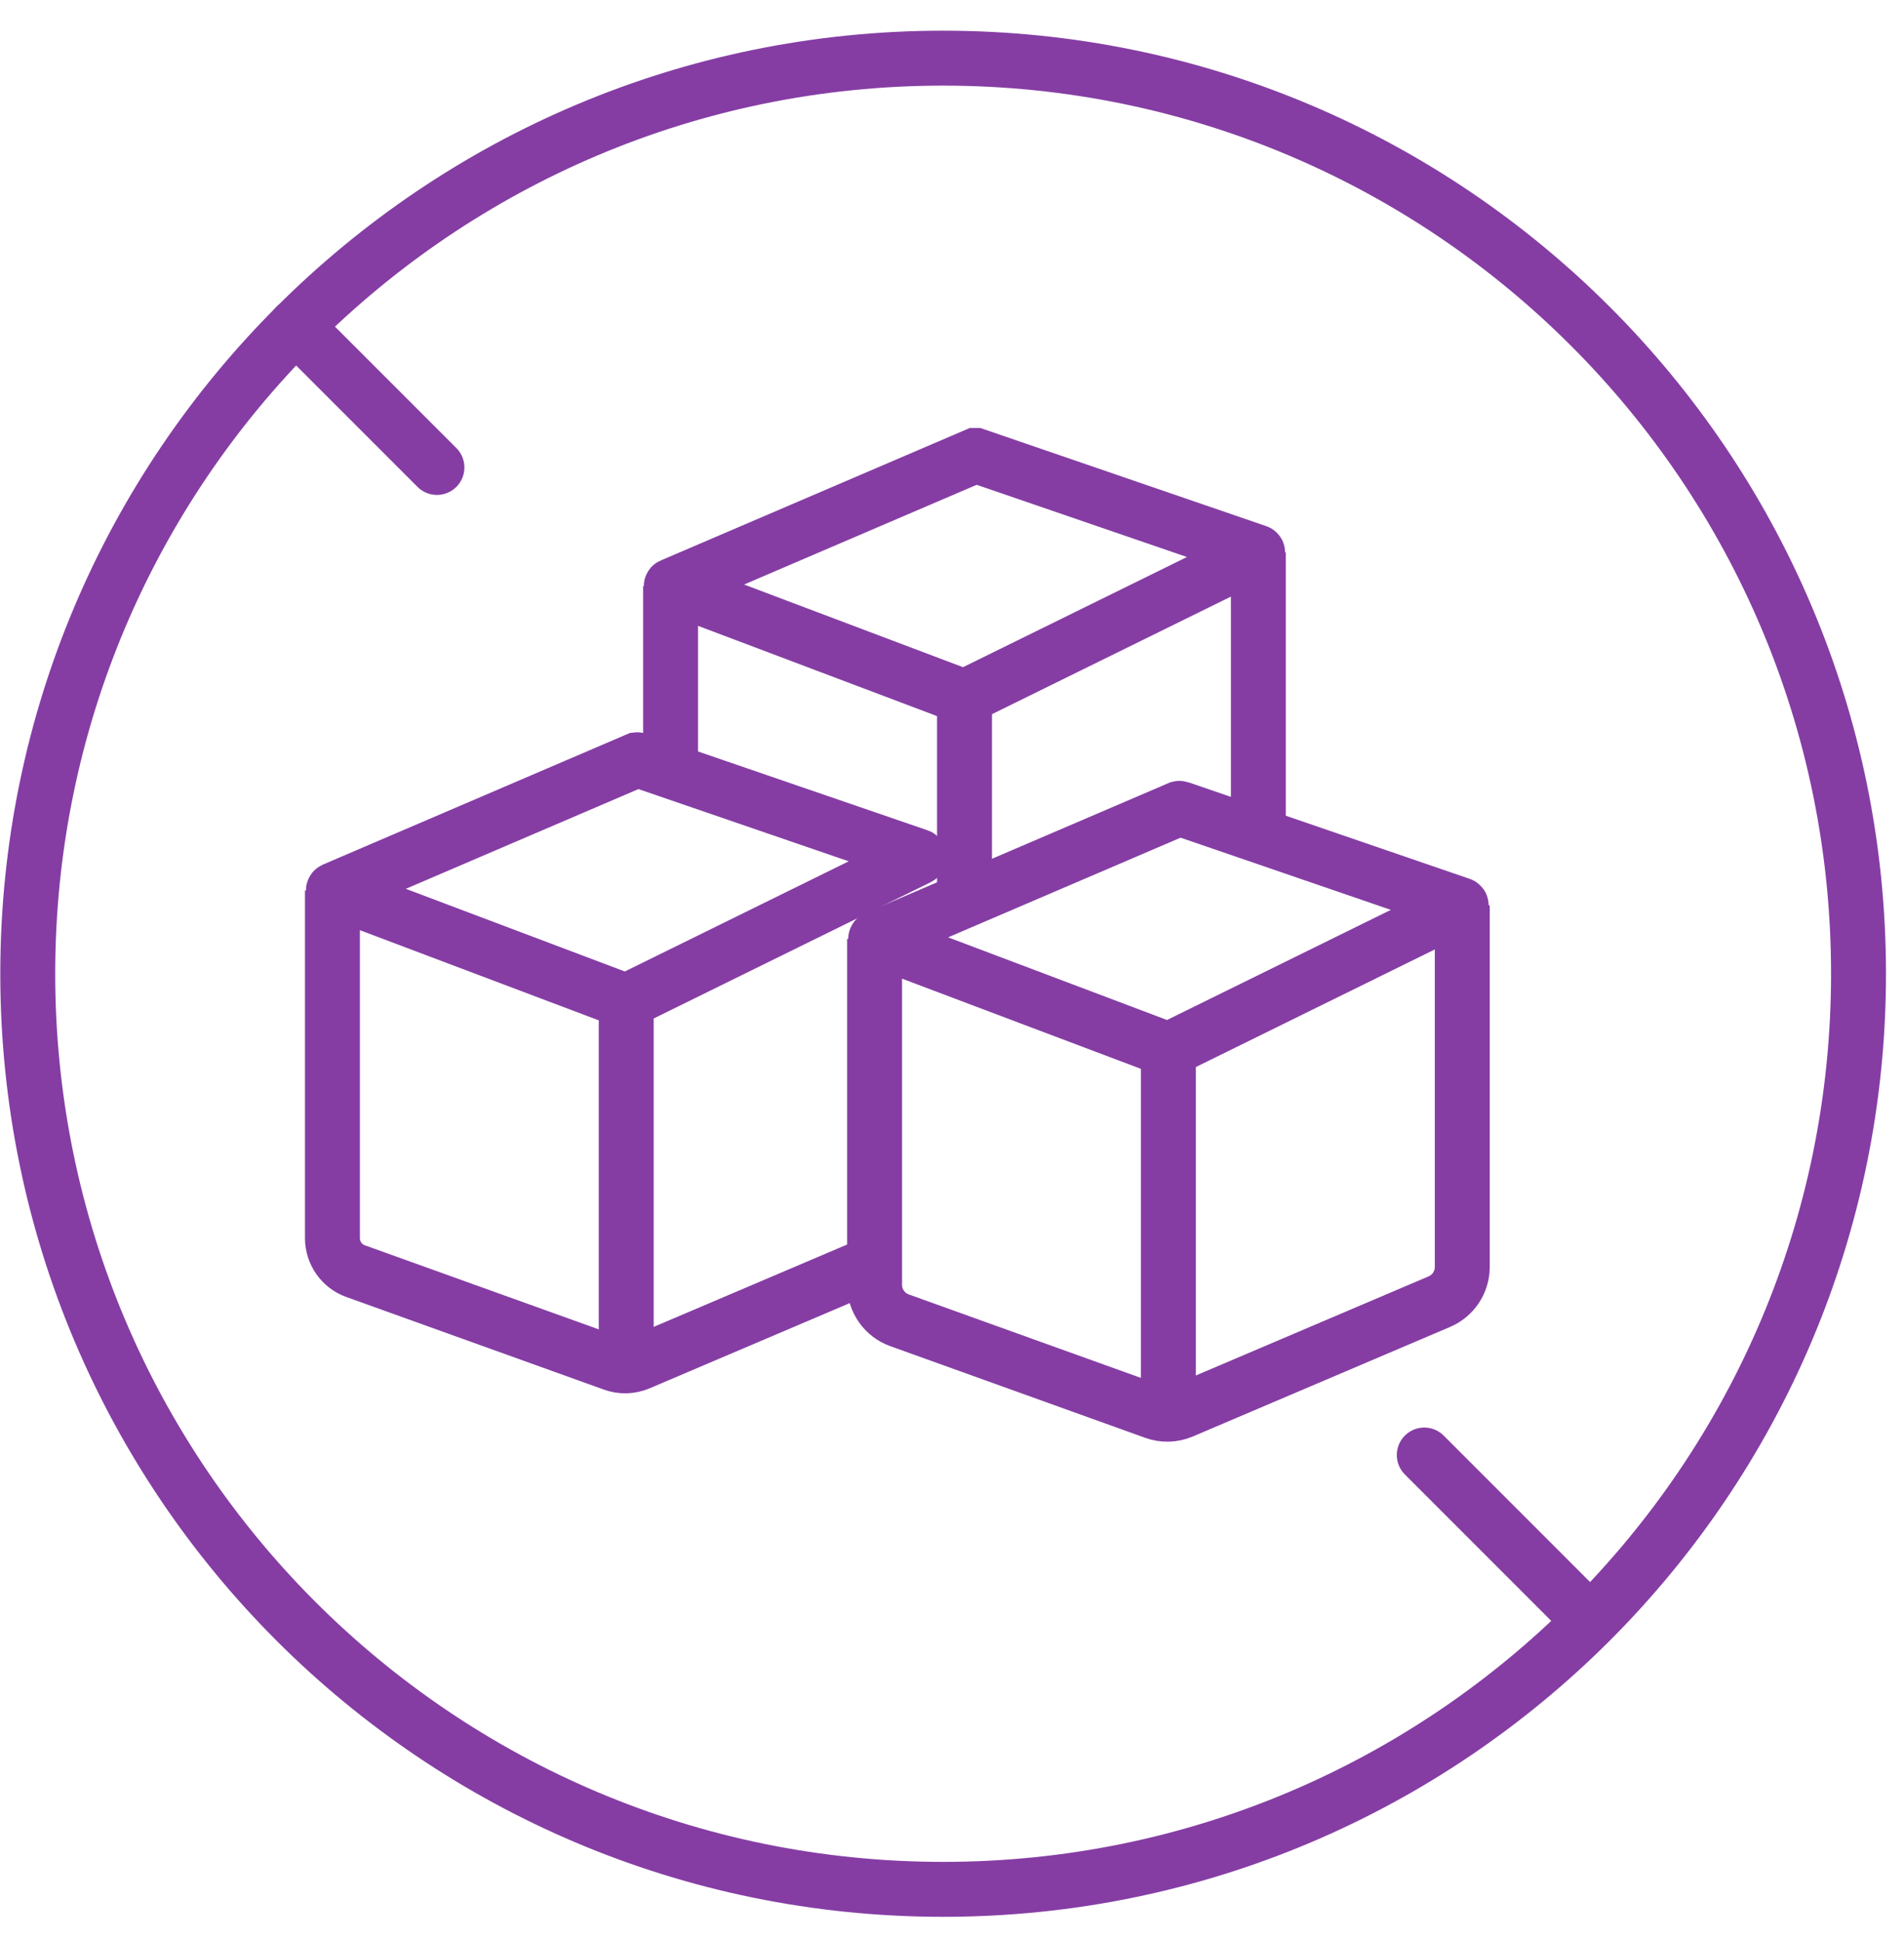
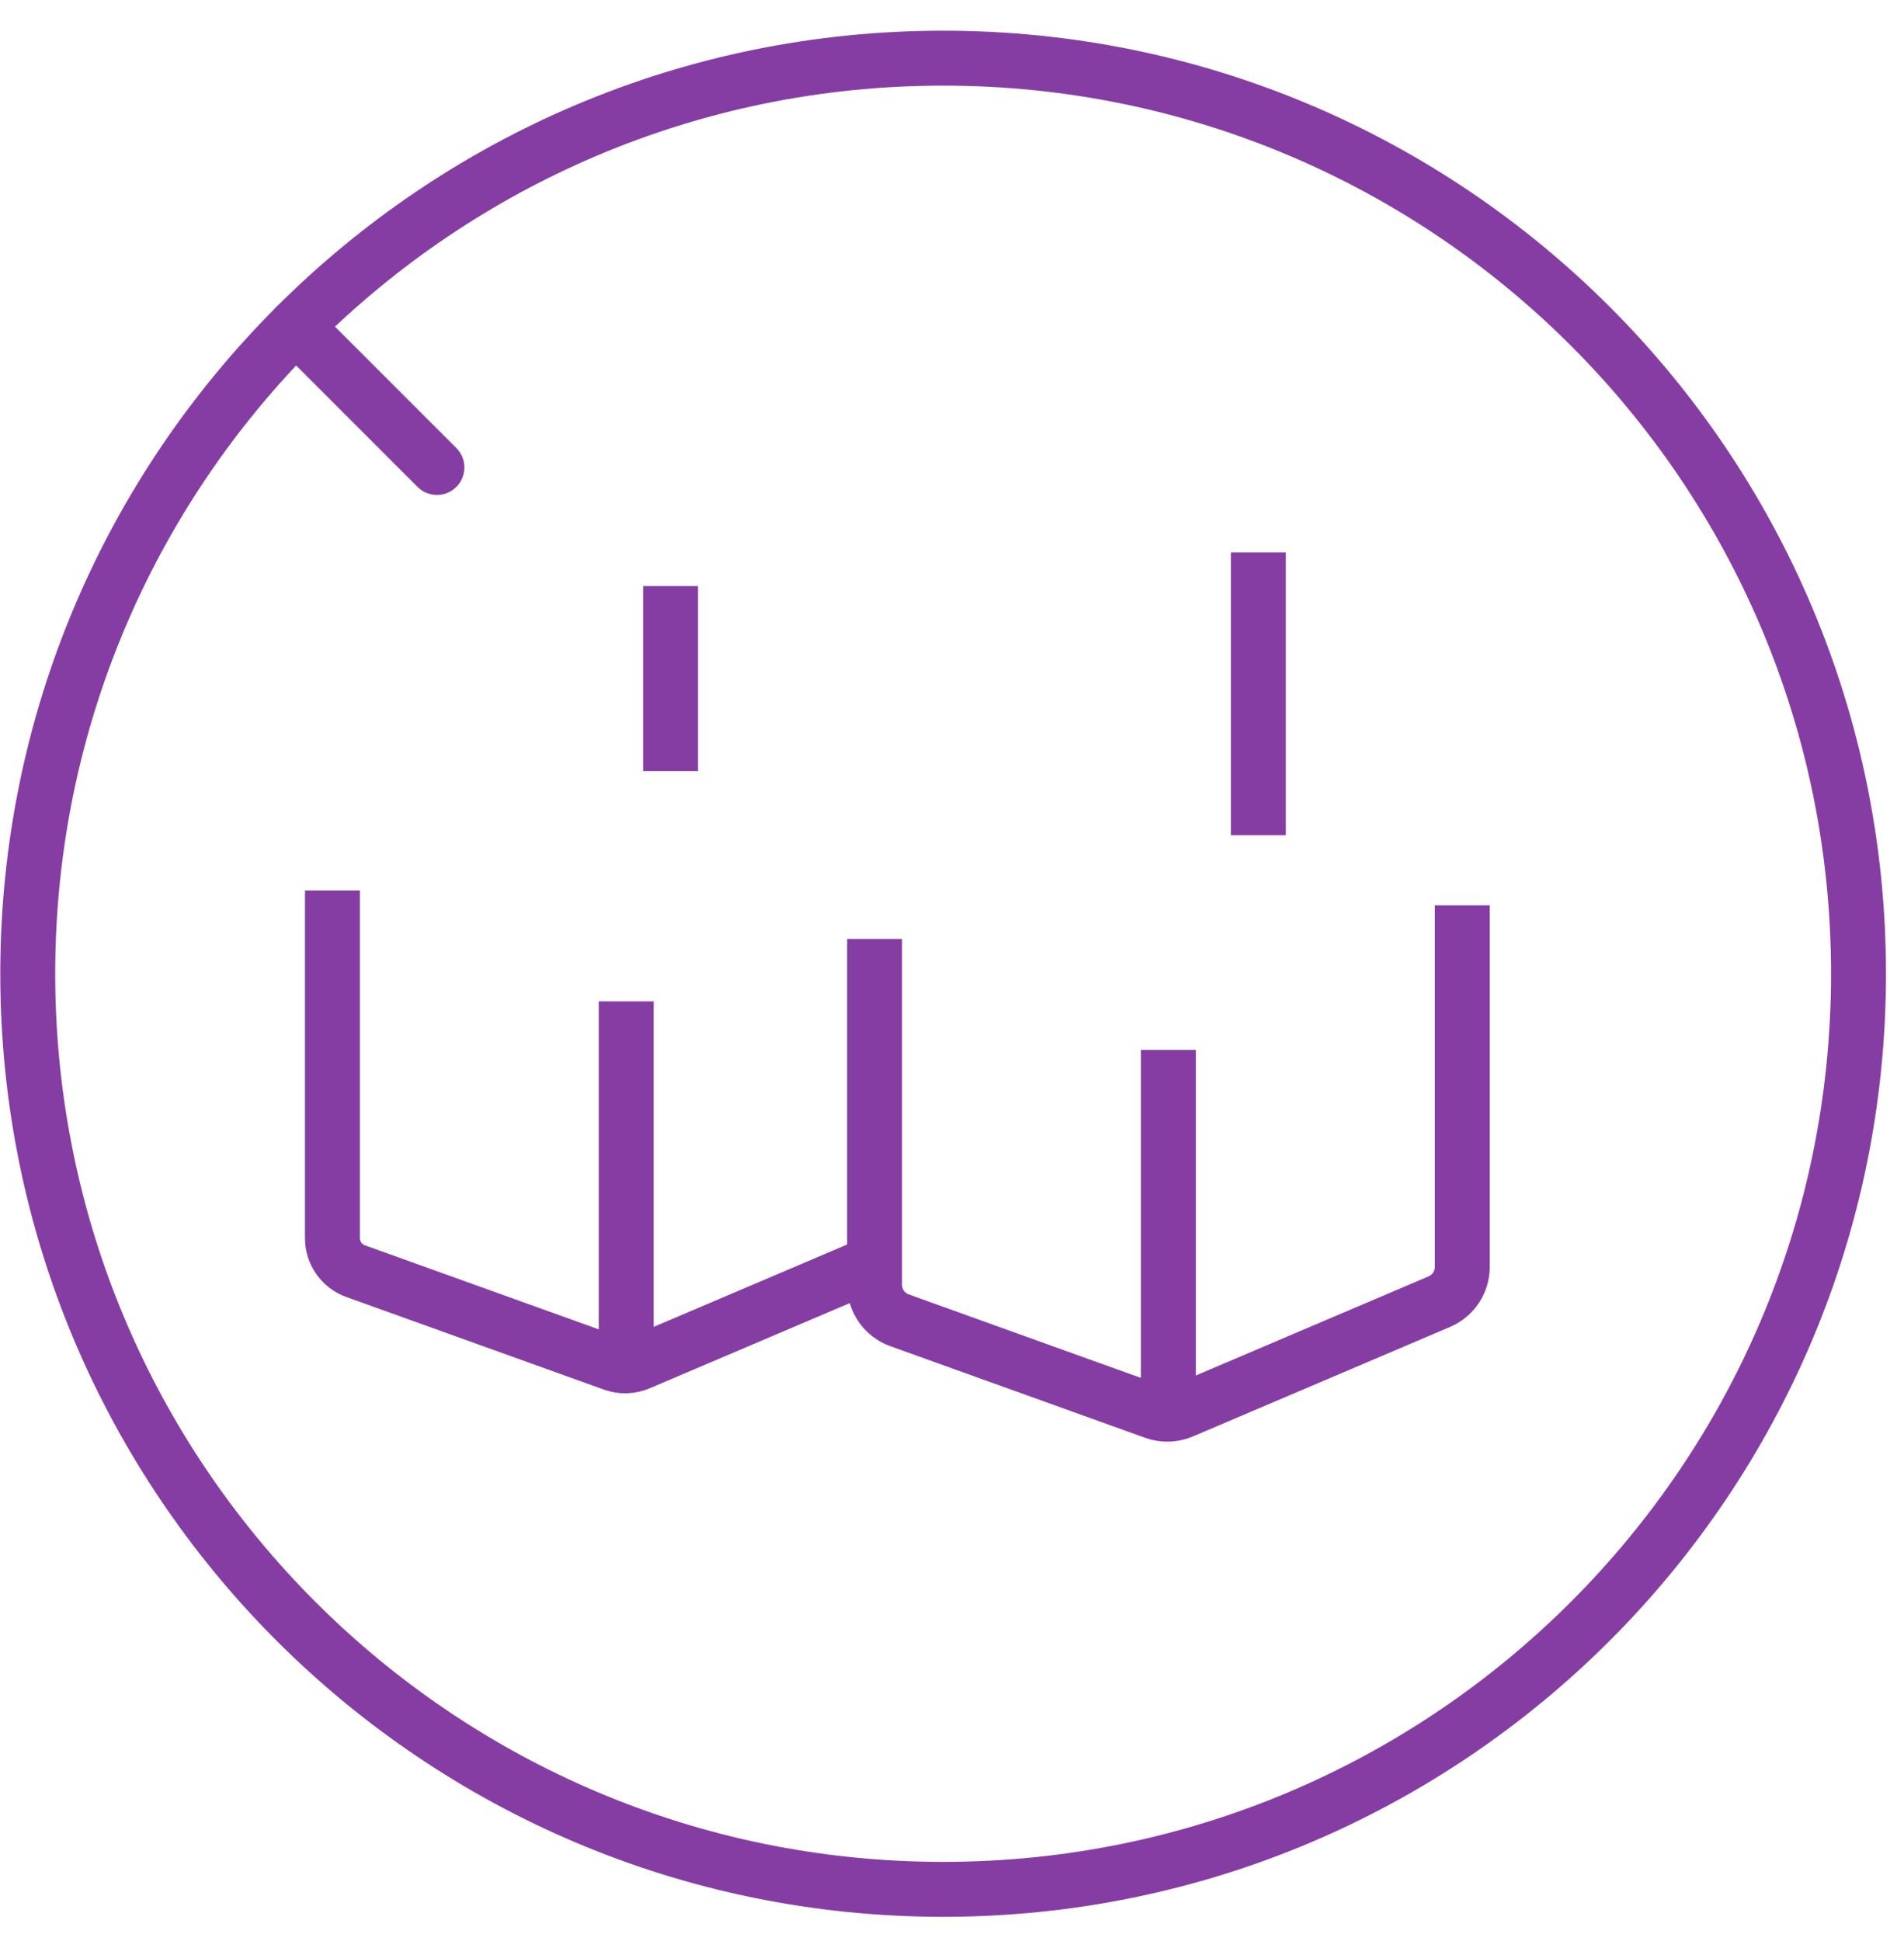
<svg xmlns="http://www.w3.org/2000/svg" width="52" height="53" viewBox="0 0 52 53" fill="none">
  <path d="M0.758 26.588C0.758 40.395 11.951 51.588 25.758 51.588C39.565 51.588 50.758 40.395 50.758 26.588C50.758 12.781 39.565 1.588 25.758 1.588C11.951 1.588 0.758 12.781 0.758 26.588Z" stroke="#853da4" stroke-width="1.5" stroke-miterlimit="10" />
  <path d="M8.08 8.911L11.933 12.764" stroke="#853da4" stroke-width="1.5" stroke-miterlimit="10" stroke-linecap="round" />
-   <path d="M38.898 39.729L43.291 44.122" stroke="#853da4" stroke-width="1.5" stroke-miterlimit="10" stroke-linecap="round" />
  <path d="M23.886 34.477L17.449 37.217C17.226 37.312 16.977 37.32 16.75 37.238L9.713 34.709C9.332 34.573 9.079 34.211 9.079 33.808V24.315" stroke="#853da4" stroke-width="1.5" stroke-miterlimit="10" />
  <path d="M17.103 37.365V27.342" stroke="#853da4" stroke-width="1.5" stroke-miterlimit="10" />
-   <path d="M9.117 24.296L17.401 20.745C17.401 20.745 17.409 20.744 17.413 20.745L25.09 23.381C25.105 23.386 25.106 23.406 25.092 23.413L17.11 27.339C17.11 27.339 17.1 27.341 17.095 27.339L9.116 24.328C9.101 24.323 9.103 24.302 9.117 24.296Z" stroke="#853da4" stroke-width="1.5" stroke-miterlimit="10" />
  <path d="M34.367 22.806V15.084" stroke="#853da4" stroke-width="1.5" stroke-miterlimit="10" />
  <path d="M18.314 21.054V16.003" stroke="#853da4" stroke-width="1.5" stroke-miterlimit="10" />
-   <path d="M26.342 24.587V19.032" stroke="#853da4" stroke-width="1.5" stroke-miterlimit="10" />
-   <path d="M18.344 15.992L26.64 12.436H26.648L34.34 15.076C34.349 15.079 34.351 15.094 34.34 15.099L26.344 19.032C26.344 19.032 26.338 19.033 26.335 19.032L18.341 16.014C18.331 16.011 18.331 15.996 18.341 15.992H18.344Z" stroke="#853da4" stroke-width="1.5" stroke-miterlimit="10" />
  <path d="M23.886 25.638V35.082C23.886 35.515 24.158 35.903 24.566 36.05L31.531 38.554C31.776 38.642 32.043 38.634 32.282 38.533L39.31 35.541C39.69 35.379 39.936 35.006 39.936 34.594V24.72" stroke="#853da4" stroke-width="1.5" stroke-miterlimit="10" />
  <path d="M31.91 38.69V28.667" stroke="#853da4" stroke-width="1.5" stroke-miterlimit="10" />
-   <path d="M23.927 25.621L32.207 22.072C32.207 22.072 32.215 22.07 32.22 22.072L39.895 24.706C39.91 24.71 39.911 24.731 39.897 24.739L31.918 28.664C31.918 28.664 31.908 28.667 31.903 28.664L23.927 25.653C23.913 25.646 23.911 25.627 23.927 25.621Z" stroke="#853da4" stroke-width="1.5" stroke-miterlimit="10" />
</svg>